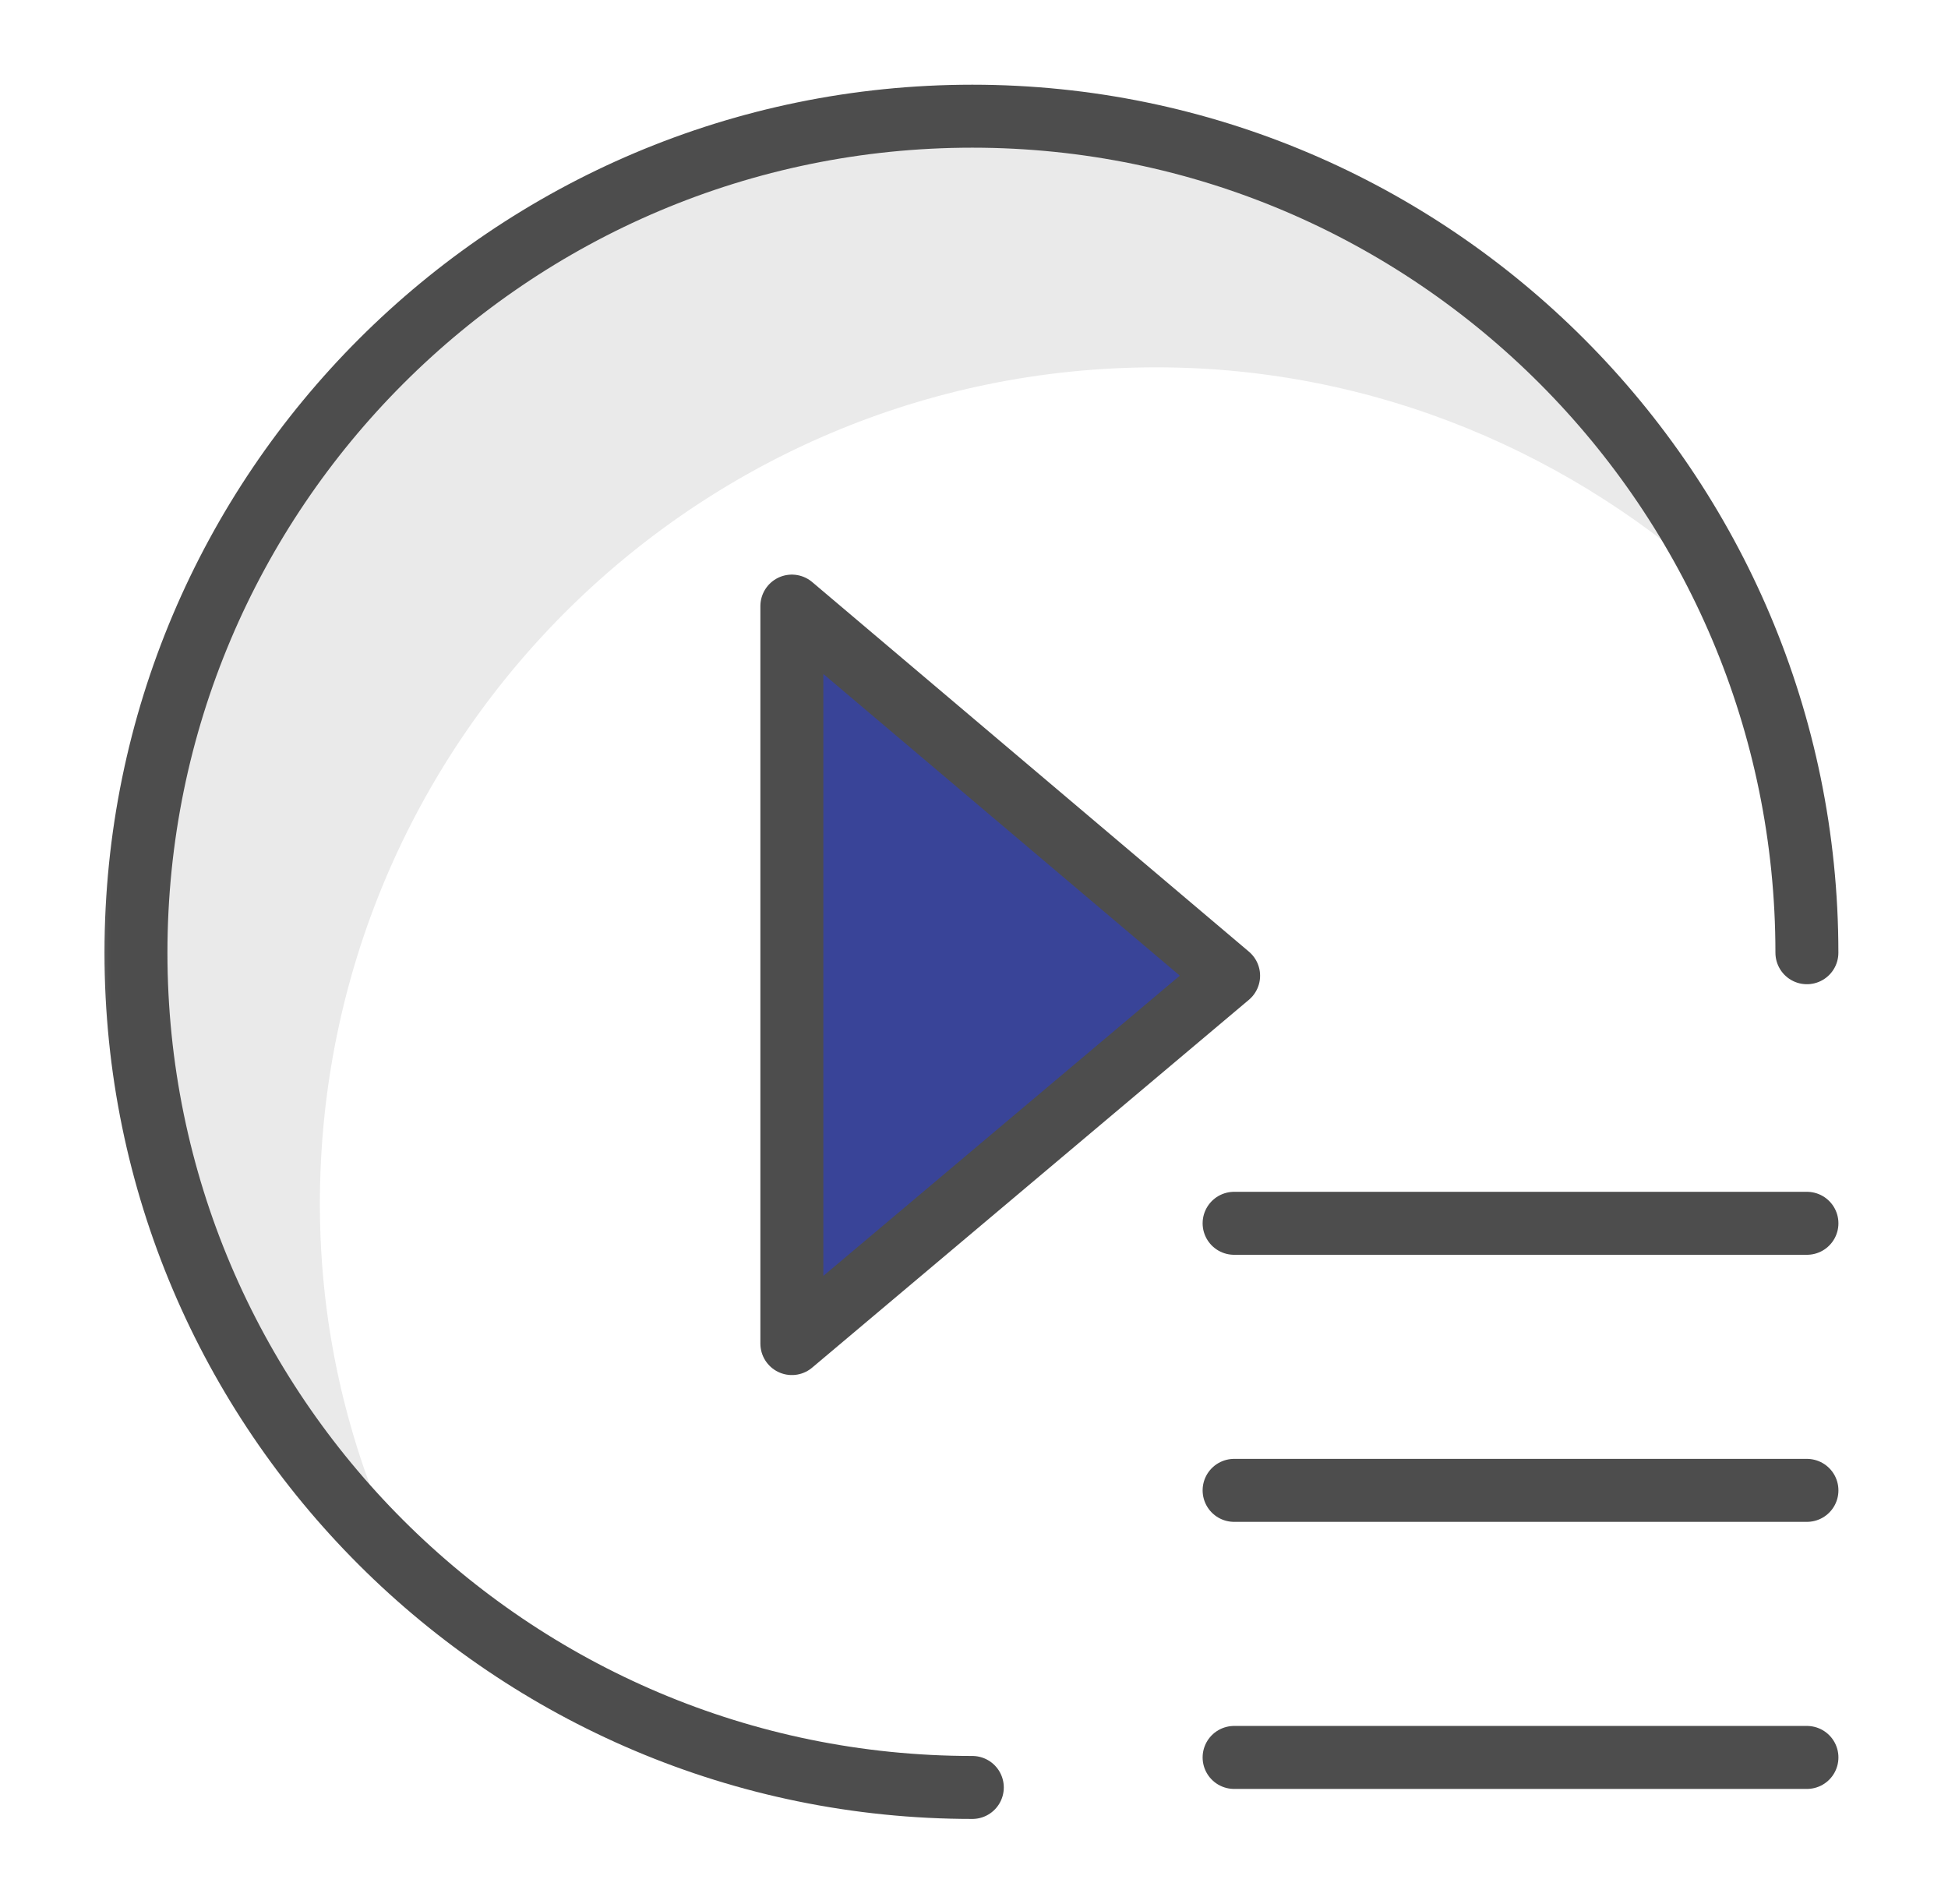
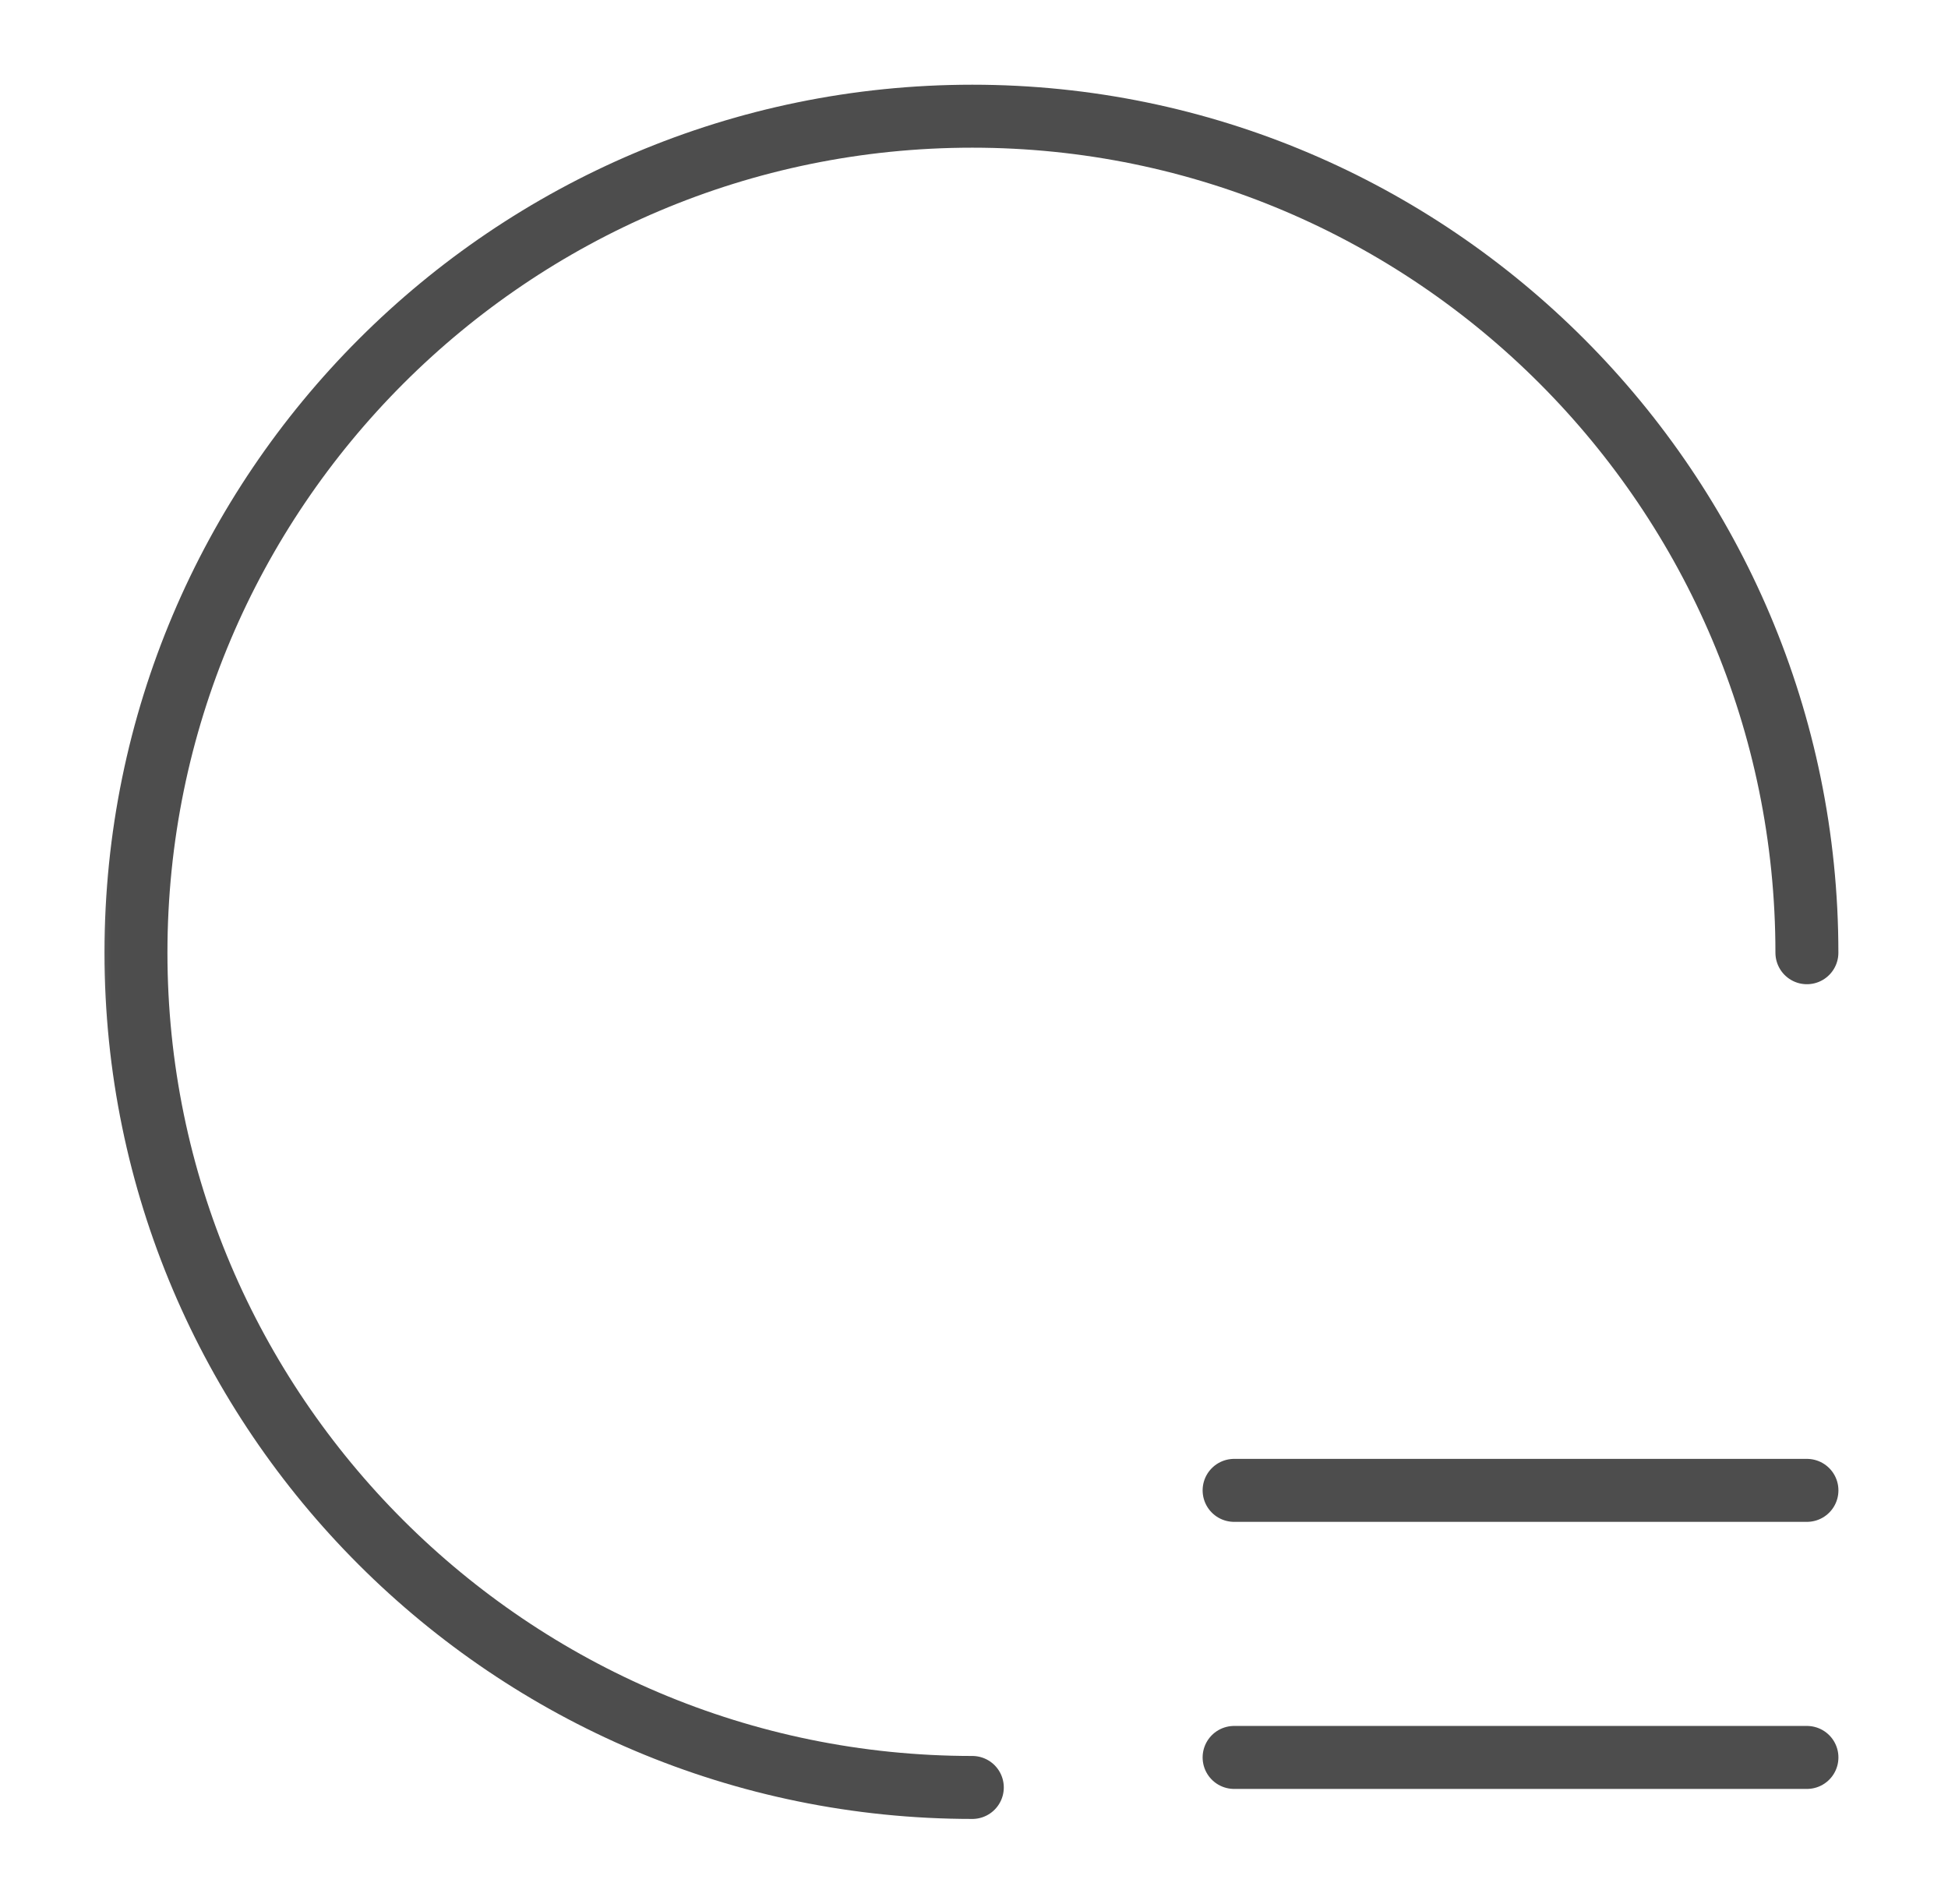
<svg xmlns="http://www.w3.org/2000/svg" width="44" height="43" viewBox="0 0 44 43" fill="none">
  <mask id="mask0_1832_2624" style="mask-type:luminance" maskUnits="userSpaceOnUse" x="1" y="0" width="42" height="43">
    <path d="M42.45 0.986H1.434V42.003H42.45V0.986Z" fill="white" />
  </mask>
  <g mask="url(#mask0_1832_2624)">
-     <path d="M26.116 8.295C31.068 8.295 35.581 10.252 38.976 13.407C35.94 7.057 29.47 2.624 21.962 2.624C11.538 2.624 3.071 11.091 3.071 21.515C3.071 26.946 5.388 31.819 9.102 35.293C7.904 32.817 7.225 30.101 7.225 27.186C7.225 16.762 15.692 8.295 26.116 8.295Z" fill="#EAEAEA" />
-     <path d="M27.875 27.625H40.814" stroke="#4D4D4D" stroke-width="1.422" stroke-miterlimit="10" stroke-linecap="round" stroke-linejoin="round" />
    <path d="M40.814 33.656H27.875" stroke="#4D4D4D" stroke-width="1.422" stroke-miterlimit="10" stroke-linecap="round" stroke-linejoin="round" />
    <path d="M27.875 39.687H40.814" stroke="#4D4D4D" stroke-width="1.422" stroke-miterlimit="10" stroke-linecap="round" stroke-linejoin="round" />
    <path d="M21.962 40.365C11.538 40.365 3.071 31.899 3.071 21.515C3.071 11.091 11.538 2.624 21.962 2.624C32.346 2.624 40.813 11.091 40.813 21.515" stroke="#4D4D4D" stroke-width="1.422" stroke-miterlimit="10" stroke-linecap="round" stroke-linejoin="round" />
-     <path d="M27.751 22.034L17.886 13.687V30.341L27.751 22.034Z" fill="#394498" />
-     <path fill-rule="evenodd" clip-rule="evenodd" d="M27.751 22.034L17.886 13.687V30.341L27.751 22.034Z" stroke="#4D4D4D" stroke-width="1.422" stroke-miterlimit="10" stroke-linecap="round" stroke-linejoin="round" />
  </g>
</svg>